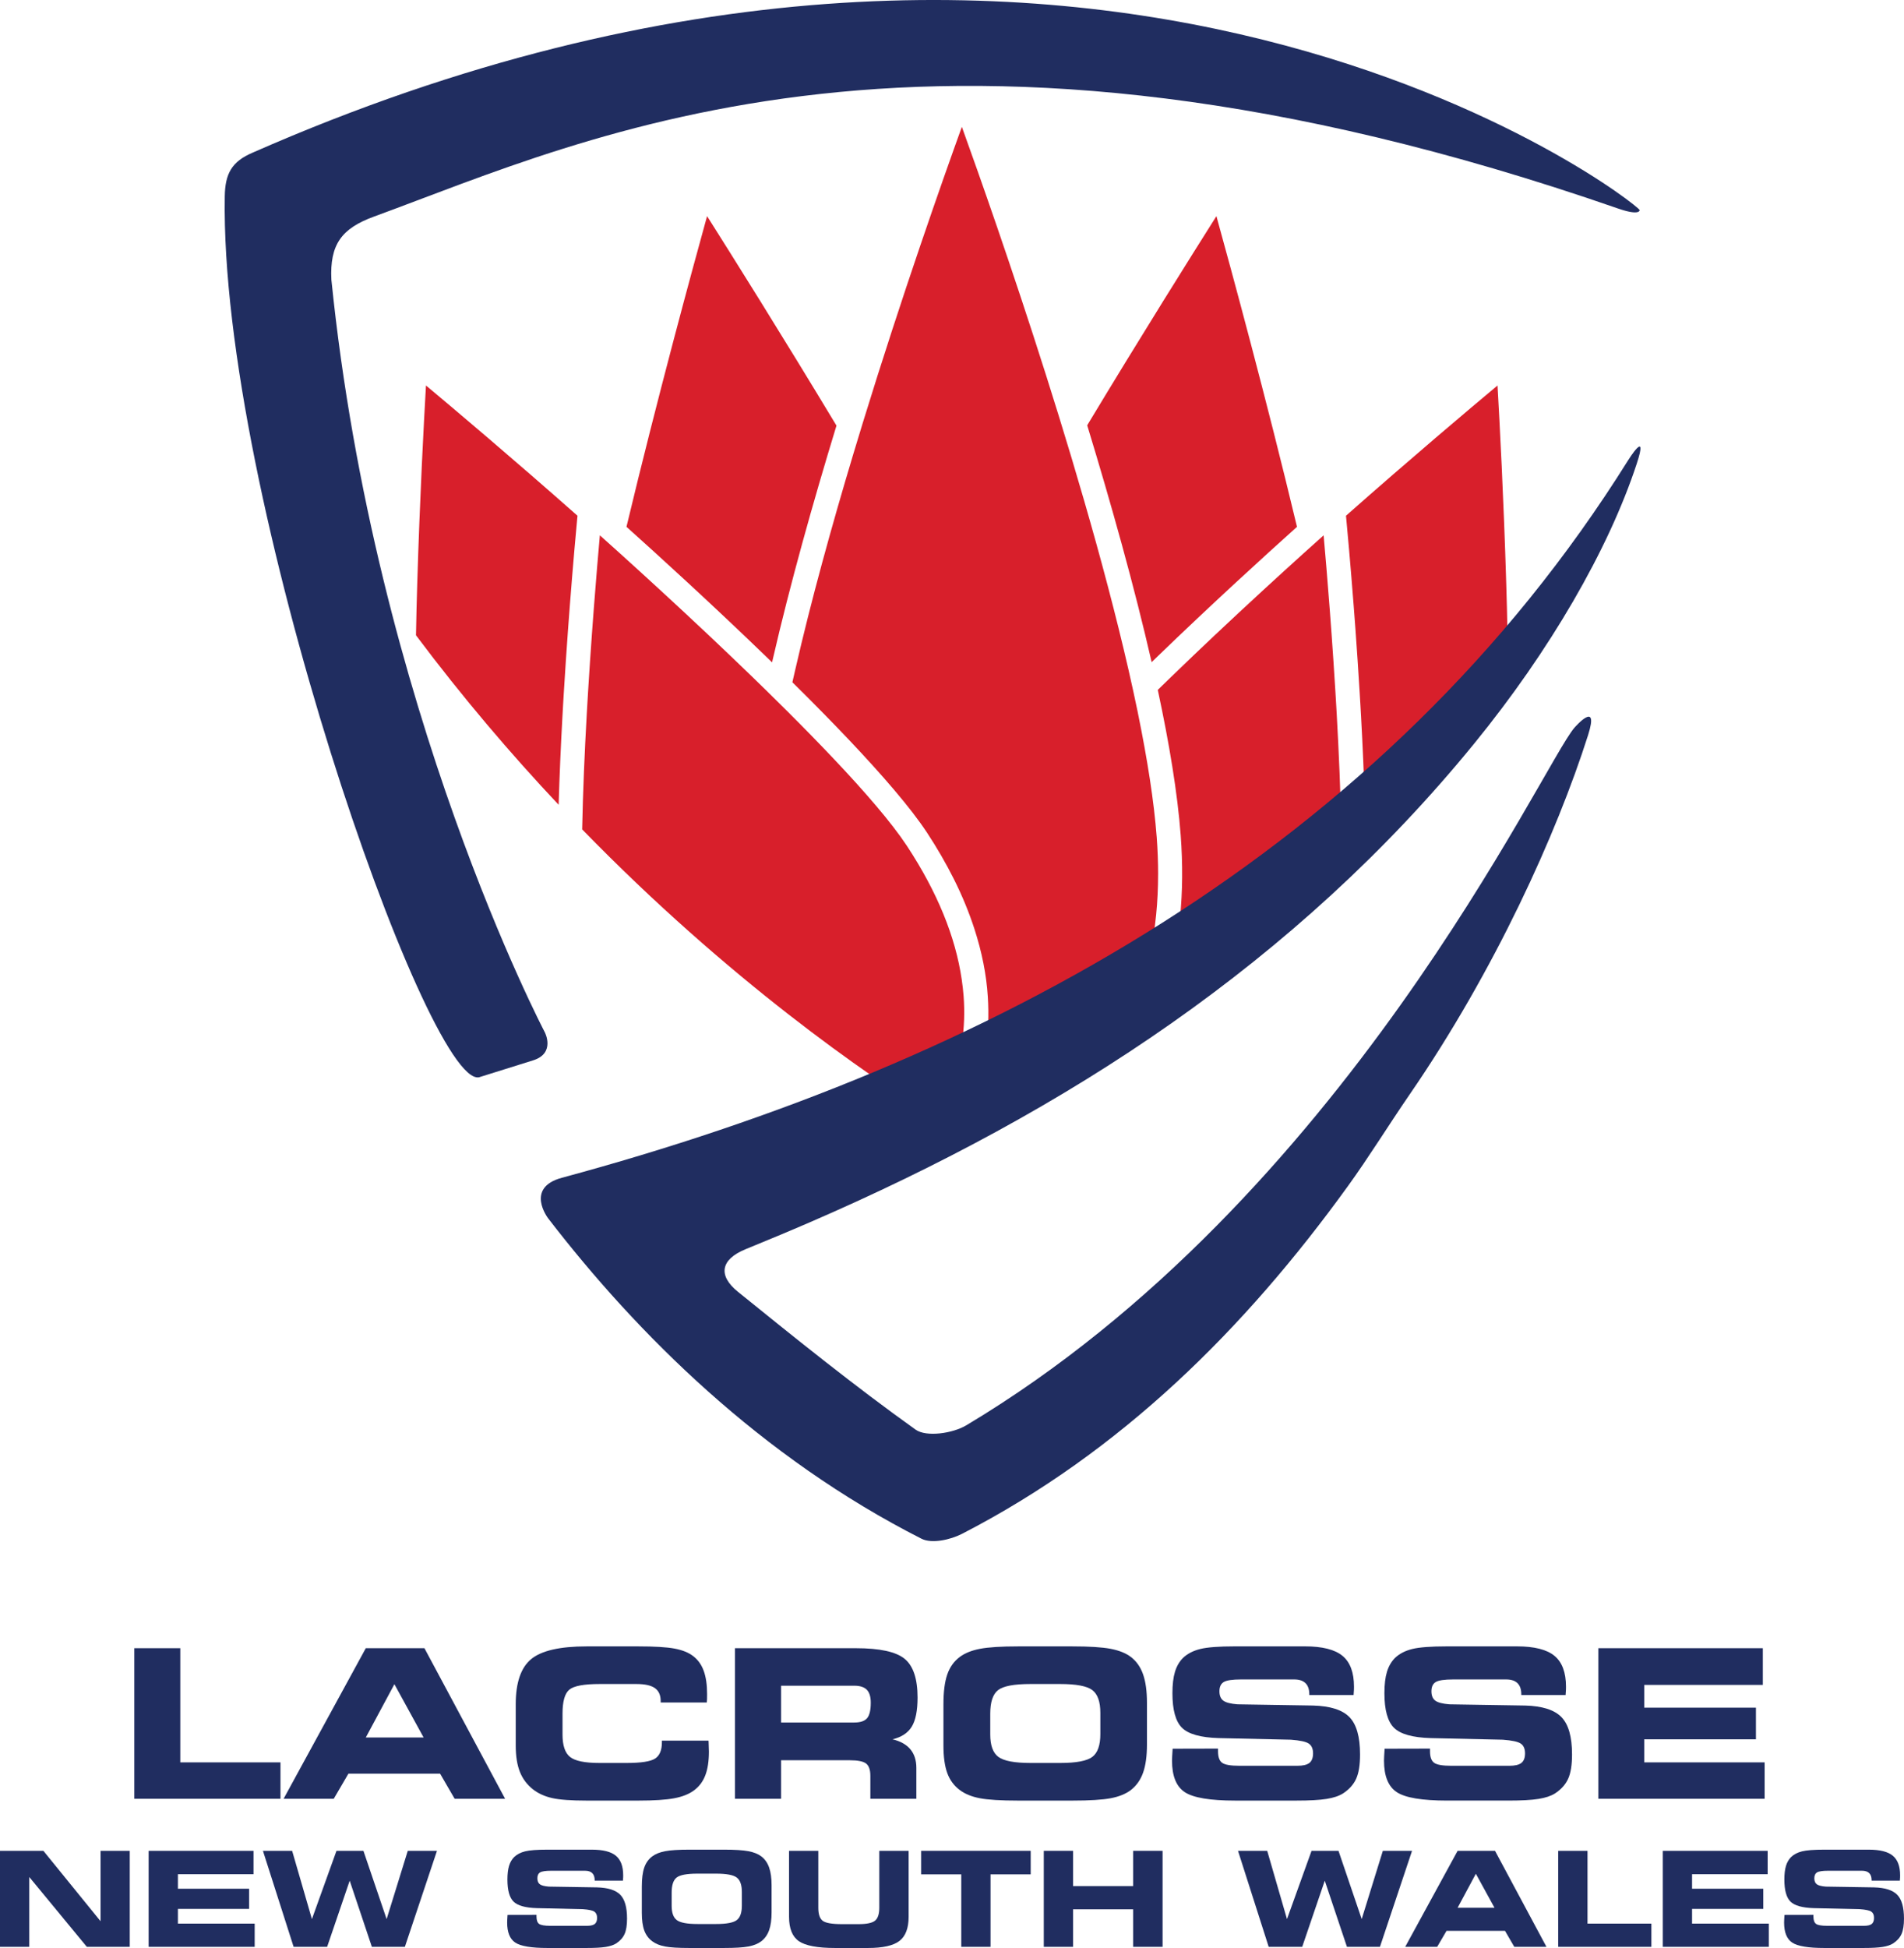
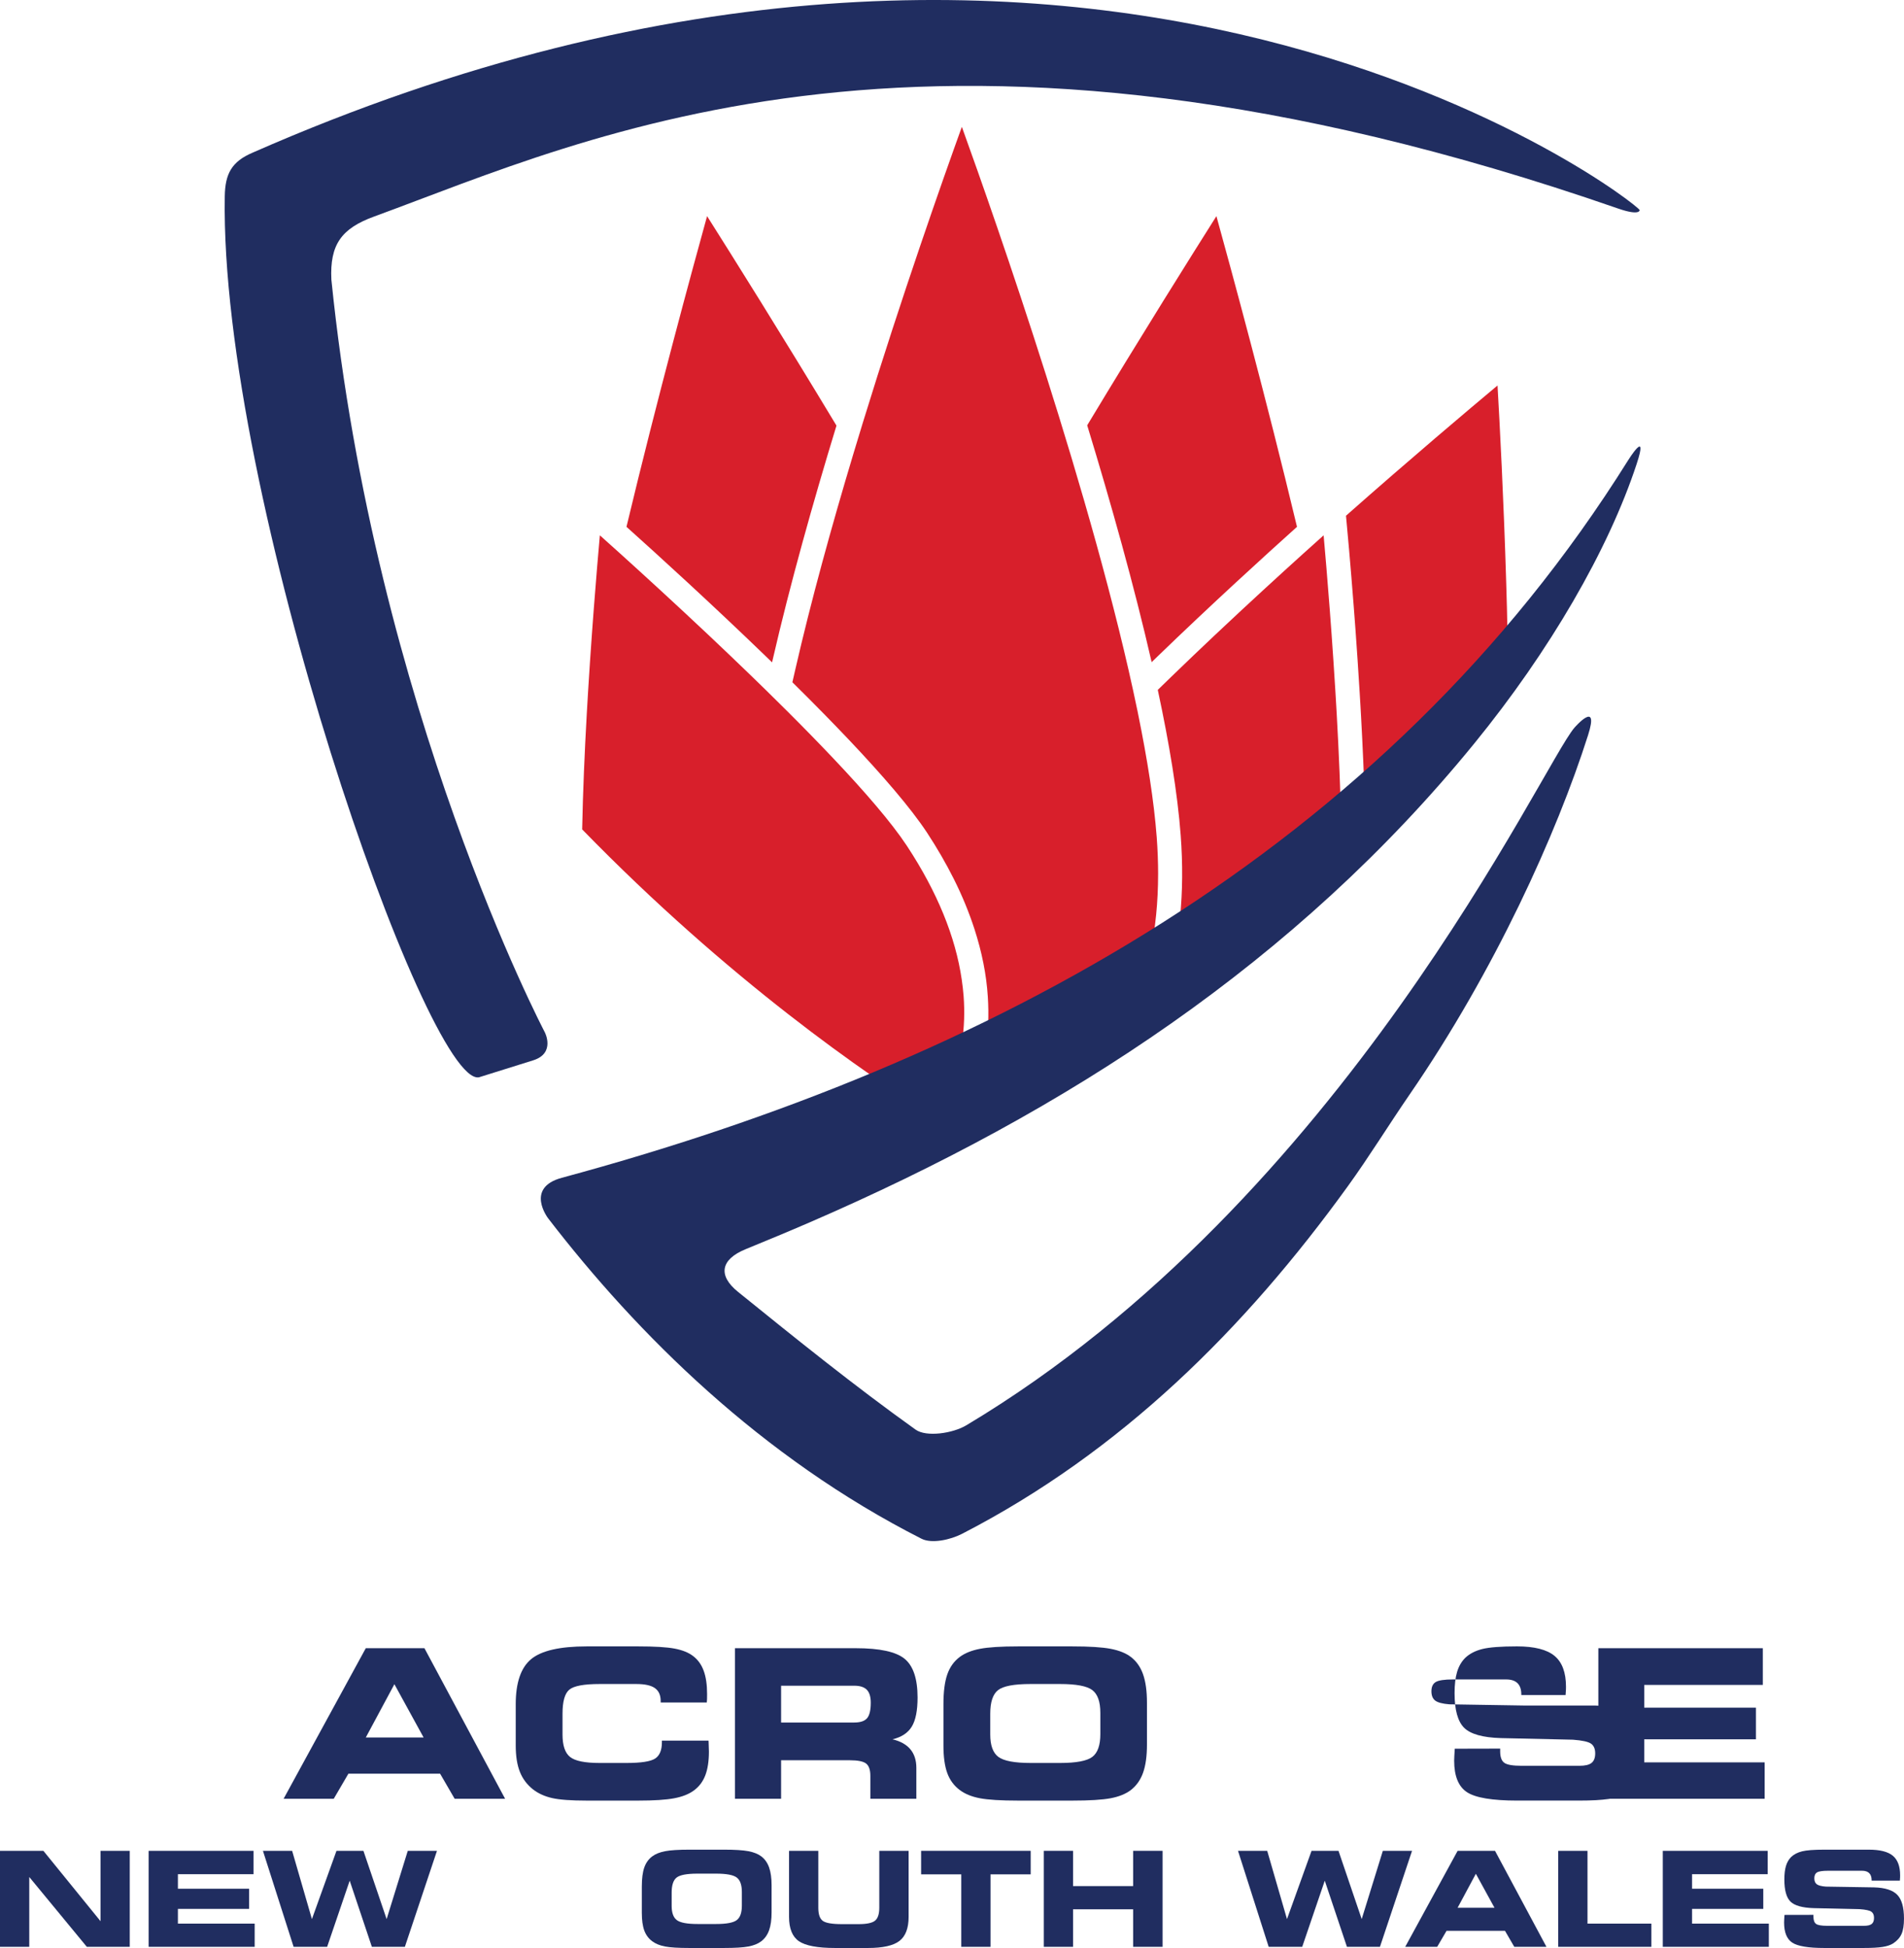
<svg xmlns="http://www.w3.org/2000/svg" id="Layer_1" version="1.1" viewBox="0 0 692.296 708.077">
  <defs>
    <style>
      .st0 {
        fill: #202d60;
      }

      .st1 {
        fill: #d81f2b;
      }
    </style>
  </defs>
  <g>
    <path class="st1" d="M547.925,221.113c-.078-2.976-.161-5.921-.251-8.843-.938-31.24-2.402-58.759-3.172-72.139v-.012c-10.33,8.63-31.54,26.524-55.097,47.345v.012c.478,4.983,1.577,17.045,2.79,32.693.221,2.82.436,5.753.663,8.794.513,7.157,1.039,14.829,1.517,22.787.095,1.553.191,3.107.281,4.684.084,1.41.162,2.82.239,4.23.579,10.527,1.057,21.341,1.368,31.868,17.314-18.378,34.837-38.906,51.871-61.609-.072-3.274-.125-6.584-.209-9.81Z" />
    <path class="st1" d="M227.789,191.497c11.54,10.348,31.076,28.128,50.795,47.193.714.693,1.425,1.386,2.139,2.079.081-.346.164-.693.245-1.051,6.318-27.429,14.619-57.003,23.175-85.011-19.686-32.684-38.279-62.288-47.047-76.142-5.395,19.482-18.133,66.212-29.308,112.933Z" />
-     <path class="st1" d="M204.727,256.435c.09-1.577.182-3.131.278-4.684.484-7.958,1.001-15.629,1.523-22.787.221-3.041.439-5.975.66-8.794,1.207-15.648,2.315-27.71,2.784-32.693,0,0,0-.006.003-.012-23.555-20.822-44.764-38.715-55.091-47.345v.012c-.777,13.38-2.24,40.899-3.178,72.139-.087,2.922-.168,5.867-.248,8.843-.083,3.226-.137,6.536-.206,9.81,17.031,22.703,34.557,43.232,51.868,61.609.305-10.527.789-21.341,1.368-31.868.078-1.41.155-2.82.239-4.23Z" />
    <path class="st1" d="M421.092,317.841c0-4.421-.168-8.95-.514-13.61-.024-.322-.072-.669-.095-.992.03.346.065.705.095,1.039-.98-13.001-3.405-28.295-6.787-44.857-.095-.442-.167-.861-.257-1.303,0,0-.006,0-.006.012-15.731-76.079-51.644-178.39-63.796-212.027-6.954,19.262-21.702,61.036-35.994,107.503-1.156,3.758-2.306,7.546-3.45,11.357-7.884,26.228-15.402,53.436-21.165,78.613-.338,1.482-.69,2.964-1.013,4.421,3.973,3.919,7.904,7.851,11.719,11.746,2.972,3.035,5.87,6.046,8.678,8.998,12.245,12.917,22.637,24.914,28.6,33.983,3.681,5.604,6.877,11.16,9.649,16.669,3.107,6.178,5.604,12.296,7.564,18.33,2.689,8.317,4.331,16.502,4.845,24.543.209,3.334.269,6.644.108,9.93-.365,7.313-1.655,14.494-3.884,21.532-.316.992-.663,1.948-1.009,2.904-.603,1.649-1.231,3.262-1.906,4.839-1.431,3.358-3.035,6.5-4.744,9.475.675.407,1.356.801,1.96,1.159,10.748-6.309,32.579-19.919,60.116-41.164,7.492-15.08,11.28-32.884,11.28-53.269,0,.048.006.107.006.167Z" />
    <path class="st1" d="M345.472,395.533c.559-1.446,1.099-2.915,1.583-4.445,1.195-3.776,2.049-7.624,2.635-11.507.451-2.987.759-6.01.857-9.058.093-2.796.033-5.616-.176-8.448-.149-1.984-.388-3.991-.681-5.999-2.261-15.558-8.878-31.784-19.895-48.549-.048-.06-.107-.155-.155-.228-5.547-8.376-15.178-19.525-26.631-31.617-5.362-5.664-11.116-11.543-17.042-17.446-.012-.012-.027-.024-.039-.035-2.458-2.45-4.941-4.899-7.438-7.349-1.643-1.613-3.292-3.203-4.935-4.804-5.314-5.138-10.626-10.216-15.785-15.079-12.379-11.663-23.868-22.16-32.28-29.759-2.838-2.557-5.323-4.792-7.379-6.626,0,.03-.006.066-.006.102l-.003.006c-.565,6.339-1.371,15.749-2.226,26.969-.215,2.82-.433,5.772-.651,8.794-.46,6.393-.923,13.204-1.353,20.229-.134,2.187-.266,4.385-.391,6.608-.045.753-.09,1.494-.131,2.246-.78,13.897-1.404,28.331-1.67,41.941,53.4,54.834,103.488,89.271,128.569,104.901,1.052-1.829,2.088-3.693,3.032-5.7.78-1.649,1.506-3.37,2.193-5.15Z" />
    <path class="st1" d="M395.305,154.599c8.664,28.373,17.081,58.353,23.432,86.087.687-.669,1.374-1.326,2.061-1.996,19.722-19.065,39.259-36.845,50.79-47.193-11.173-46.721-23.91-93.45-29.299-112.933-8.758,13.843-27.321,43.399-46.984,76.035Z" />
    <path class="st1" d="M485.903,257.295c-.132-2.223-.262-4.421-.394-6.608-.43-7.026-.89-13.837-1.35-20.229-.215-3.023-.436-5.975-.652-8.794-.854-11.22-1.661-20.63-2.228-26.969v-.006c0-.035-.006-.072-.006-.102-2.055,1.834-4.541,4.069-7.379,6.626-8.412,7.6-19.907,18.097-32.28,29.759-5.156,4.863-10.473,9.942-15.785,15.079-1.619,1.566-3.244,3.143-4.857,4.72,4.182,19.489,7.181,37.58,8.328,52.815,1.577,21.09-.347,39.922-5.658,56.411,19.692-15.964,41.577-35.417,64.065-58.514-.275-13.61-.896-28.045-1.673-41.941-.042-.753-.084-1.493-.132-2.246Z" />
  </g>
  <g>
    <polygon class="st0" points="640.963 612.448 640.963 599.105 581.159 599.105 581.159 653.84 641.623 653.84 641.623 640.606 597.844 640.606 597.844 632.225 638.458 632.225 638.458 620.721 597.844 620.721 597.844 612.448 640.963 612.448" />
-     <polygon class="st0" points="101.978 640.606 65.552 640.606 65.552 599.105 48.828 599.105 48.828 653.84 101.978 653.84 101.978 640.606" />
    <path class="st0" d="M256.988,618.843c.047-.389.078-.799.091-1.23.013-.428.018-1.045.018-1.857,0-3.381-.41-6.192-1.231-8.433-.821-2.245-2.099-4.029-3.839-5.35-1.645-1.274-3.886-2.181-6.727-2.72-2.846-.54-7.267-.807-13.269-.807h-18.675c-9.776,0-16.529,1.55-20.251,4.65-3.726,3.101-5.587,8.571-5.587,16.413v14.923c0,3.873.501,7.077,1.507,9.612,1.002,2.534,2.608,4.676,4.815,6.412,1.909,1.472,4.214,2.513,6.909,3.126,2.694.613,6.9.919,12.608.919h18.675c5.756,0,10.126-.281,13.101-.846,2.979-.561,5.363-1.507,7.15-2.829,1.887-1.373,3.273-3.199,4.154-5.479.881-2.28,1.326-5.169,1.326-8.674,0-.782-.039-1.974-.112-3.567-.026-.195-.034-.328-.034-.401h-16.948v.587c0,2.893-.825,4.87-2.479,5.937-1.658,1.066-5.142,1.597-10.458,1.597h-9.707c-5.367,0-8.955-.734-10.769-2.206-1.813-1.468-2.72-4.175-2.72-8.122v-7.608c0-4.414.816-7.311,2.444-8.692,1.628-1.386,5.311-2.077,11.045-2.077h13.381c3.061,0,5.298.492,6.71,1.485,1.408.993,2.111,2.557,2.111,4.689v.549h16.762Z" />
    <path class="st0" d="M160.02,644.72l5.293,9.12h18.343l-29.332-54.735h-21.322l-29.885,54.735h18.231l5.333-9.12h33.339ZM143.404,612.193l10.622,19.37h-21.024l10.402-19.37Z" />
    <path class="st0" d="M331.533,627.591c1.395-2.301,2.094-5.816,2.094-10.548,0-6.81-1.568-11.503-4.702-14.077-3.139-2.574-9.046-3.86-17.721-3.86h-43.961v54.735h16.762v-14.007h24.923c2.988,0,4.992.405,6.006,1.213,1.019.807,1.529,2.293,1.529,4.447v8.347h16.724v-11.213c0-2.768-.721-5.022-2.168-6.762-1.446-1.741-3.614-2.954-6.507-3.64,3.282-.782,5.622-2.328,7.021-4.634ZM315.268,624.559c-.894,1.041-2.457,1.563-4.685,1.563h-26.577v-13.382h26.577c2.107,0,3.636.492,4.594,1.473.954.98,1.433,2.547,1.433,4.702,0,2.72-.449,4.603-1.343,5.643Z" />
    <path class="st0" d="M174.136,391.594l19.72-6.17c8.243-2.582,4.223-10.225,4.223-10.225,0,0-61.695-117.272-77.589-273.539-.617-12.742,3.649-18.602,15.471-22.924,78.393-28.659,203.713-89.244,452.276-2.971,8.157,2.832,7.937.605,7.937.605-.225-2.228-196.925-155.935-504.247-20.912-7.781,3.29-10.065,7.802-10.199,15.907-1.805,108.493,73.591,323.561,92.409,320.228Z" />
-     <path class="st0" d="M426.369,635.644c-.073,1.08-.129,1.99-.164,2.738-.039.747-.056,1.282-.056,1.597,0,5.588,1.546,9.405,4.633,11.451s9.202,3.07,18.339,3.07h22.276c4.78,0,8.433-.203,10.954-.609,2.526-.401,4.521-1.071,5.993-2.003,2.228-1.469,3.817-3.243,4.758-5.329.946-2.08,1.416-5.021,1.416-8.821,0-6.395-1.282-10.916-3.843-13.563-2.56-2.648-6.978-4.055-13.252-4.227l-27.492-.441c-2.5-.199-4.215-.643-5.147-1.343-.932-.7-1.399-1.831-1.399-3.403,0-1.589.518-2.707,1.546-3.342,1.028-.64,3.148-.959,6.36-.959h19.258c1.84,0,3.217.458,4.137,1.36.92.907,1.378,2.267,1.378,4.08v.22h16.102c.073-.881.116-1.515.129-1.908.013-.393.018-.76.018-1.106,0-5.169-1.391-8.908-4.171-11.21-2.781-2.302-7.332-3.454-13.658-3.454h-25.51c-5.808,0-9.996.319-12.57.954-2.574.64-4.655,1.714-6.248,3.235-1.347,1.347-2.327,3.04-2.94,5.073-.613,2.034-.92,4.62-.92,7.755,0,6.079,1.157,10.268,3.472,12.574,2.319,2.301,6.758,3.554,13.325,3.748l26.249.587c3.355.247,5.544.726,6.559,1.433,1.019.713,1.524,1.888,1.524,3.528,0,1.619-.44,2.776-1.321,3.476-.881.7-2.353,1.045-4.413,1.045h-20.985c-3.212,0-5.32-.358-6.326-1.083-1.002-.721-1.507-2.112-1.507-4.172v-.993l-16.503.039Z" />
-     <path class="st0" d="M554.508,619.949l-27.497-.441c-2.5-.199-4.214-.643-5.147-1.343-.928-.7-1.395-1.831-1.395-3.403,0-1.589.514-2.707,1.542-3.342,1.032-.64,3.152-.959,6.36-.959h19.262c1.839,0,3.217.458,4.137,1.36.916.907,1.378,2.267,1.378,4.08v.22h16.098c.073-.881.116-1.515.129-1.908.013-.393.018-.76.018-1.106,0-5.169-1.391-8.908-4.171-11.21-2.781-2.302-7.332-3.454-13.654-3.454h-25.51c-5.808,0-10.001.319-12.574.954-2.569.64-4.655,1.714-6.248,3.235-1.347,1.347-2.327,3.04-2.941,5.073-.613,2.034-.92,4.62-.92,7.755,0,6.079,1.162,10.268,3.476,12.574,2.314,2.301,6.758,3.554,13.325,3.748l26.245.587c3.355.247,5.544.726,6.563,1.433,1.015.713,1.524,1.888,1.524,3.528,0,1.619-.44,2.776-1.326,3.476-.881.7-2.349,1.045-4.409,1.045h-20.99c-3.213,0-5.32-.358-6.322-1.083-1.006-.721-1.507-2.112-1.507-4.172v-.993l-16.507.039c-.073,1.08-.125,1.99-.164,2.738-.035.747-.056,1.282-.056,1.597,0,5.588,1.546,9.405,4.633,11.451,3.087,2.047,9.202,3.07,18.343,3.07h22.277c4.776,0,8.428-.203,10.954-.609,2.522-.401,4.521-1.071,5.989-2.003,2.228-1.469,3.817-3.243,4.763-5.329.941-2.08,1.412-5.021,1.412-8.821,0-6.395-1.278-10.916-3.839-13.563-2.56-2.648-6.978-4.055-13.252-4.227Z" />
+     <path class="st0" d="M554.508,619.949l-27.497-.441c-2.5-.199-4.214-.643-5.147-1.343-.928-.7-1.395-1.831-1.395-3.403,0-1.589.514-2.707,1.542-3.342,1.032-.64,3.152-.959,6.36-.959h19.262c1.839,0,3.217.458,4.137,1.36.916.907,1.378,2.267,1.378,4.08v.22h16.098c.073-.881.116-1.515.129-1.908.013-.393.018-.76.018-1.106,0-5.169-1.391-8.908-4.171-11.21-2.781-2.302-7.332-3.454-13.654-3.454c-5.808,0-10.001.319-12.574.954-2.569.64-4.655,1.714-6.248,3.235-1.347,1.347-2.327,3.04-2.941,5.073-.613,2.034-.92,4.62-.92,7.755,0,6.079,1.162,10.268,3.476,12.574,2.314,2.301,6.758,3.554,13.325,3.748l26.245.587c3.355.247,5.544.726,6.563,1.433,1.015.713,1.524,1.888,1.524,3.528,0,1.619-.44,2.776-1.326,3.476-.881.7-2.349,1.045-4.409,1.045h-20.99c-3.213,0-5.32-.358-6.322-1.083-1.006-.721-1.507-2.112-1.507-4.172v-.993l-16.507.039c-.073,1.08-.125,1.99-.164,2.738-.035.747-.056,1.282-.056,1.597,0,5.588,1.546,9.405,4.633,11.451,3.087,2.047,9.202,3.07,18.343,3.07h22.277c4.776,0,8.428-.203,10.954-.609,2.522-.401,4.521-1.071,5.989-2.003,2.228-1.469,3.817-3.243,4.763-5.329.941-2.08,1.412-5.021,1.412-8.821,0-6.395-1.278-10.916-3.839-13.563-2.56-2.648-6.978-4.055-13.252-4.227Z" />
    <path class="st0" d="M572.49,264.483c-11.71,13.489-83.669,171.397-221.127,253.594-4.906,2.949-14.539,4.373-18.455,1.576-22.151-15.825-43.391-32.954-64.579-50.084-7.345-5.937-6.356-11.762,2.785-15.501,7.811-3.195,15.605-6.425,23.352-9.776,93.302-40.377,176.742-94.498,241.689-174.173,27.272-33.456,48.672-70.249,58.944-101.498,4.37-13.282-3.044-1.425-3.044-1.425-88.959,142.26-233.52,219.313-387.783,260.921-13.498,3.64-4.974,14.724-4.974,14.724,32.398,42.104,77.434,86.873,135.774,116.481,3.718,1.888,10.527.376,14.737-1.796,57.809-29.802,102.785-74.467,140.325-126.425,7.751-10.729,14.824-22.237,22.402-33.256,30.977-45.019,53.495-94.857,64.877-130.597,4.245-13.321-4.922-2.763-4.922-2.763Z" />
    <path class="st0" d="M417.033,618.843c0-4.162-.475-7.583-1.416-10.255-.941-2.669-2.431-4.776-4.465-6.322-1.814-1.373-4.257-2.353-7.336-2.94-3.075-.587-7.725-.881-13.947-.881h-19.668c-6.196,0-10.825.294-13.873.881-3.053.587-5.497,1.567-7.332,2.94-2.111,1.568-3.627,3.688-4.56,6.361-.933,2.668-1.399,6.295-1.399,10.881v14.923c0,4.189.466,7.552,1.399,10.091.933,2.534,2.448,4.585,4.56,6.157,1.861,1.395,4.275,2.383,7.241,2.958,2.962.574,7.643.863,14.038.863h19.595c6.322,0,10.989-.289,14.003-.863,3.014-.575,5.441-1.563,7.28-2.958,2.034-1.572,3.523-3.67,4.465-6.304.941-2.634,1.416-6.062,1.416-10.276v-15.256ZM400.085,630.35c0,4.021-.967,6.771-2.902,8.252-1.939,1.482-5.859,2.224-11.762,2.224h-10.622c-5.885,0-9.81-.734-11.784-2.206-1.973-1.468-2.958-4.175-2.958-8.122v-7.608c0-4.193.937-7.034,2.811-8.528,1.874-1.494,5.825-2.241,11.857-2.241h10.696c5.903,0,9.823.738,11.762,2.224,1.934,1.481,2.902,4.231,2.902,8.251v7.755Z" />
    <path class="st0" d="M47.18,707.655h-15.609l-20.93-25.383v25.383H0v-34.898h15.773l20.789,25.594v-25.594h10.617v34.898Z" />
    <path class="st0" d="M92.179,681.265h-27.492v5.273h25.896v7.336h-25.896v5.344h27.914v8.438h-38.555v-34.898h38.132v8.508Z" />
    <path class="st0" d="M118.945,707.655h-12.188l-11.156-34.898h10.617l7.195,24.82,8.93-24.82h9.797l8.438,24.82,7.688-24.82h10.617l-11.672,34.898h-12l-8.062-24.047-8.203,24.047Z" />
-     <path class="st0" d="M184.547,696.054l10.523-.023v.633c0,1.312.32,2.199.961,2.66s1.984.691,4.031.691h13.383c1.312,0,2.25-.223,2.812-.668s.844-1.184.844-2.215c0-1.047-.324-1.797-.973-2.25s-2.043-.758-4.184-.914l-16.734-.375c-4.188-.125-7.02-.922-8.496-2.391s-2.215-4.141-2.215-8.016c0-2,.195-3.648.586-4.945s1.016-2.375,1.875-3.234c1.016-.969,2.344-1.656,3.984-2.062s4.312-.609,8.016-.609h16.266c4.031,0,6.934.734,8.707,2.203s2.66,3.852,2.66,7.148c0,.219-.004.453-.012.703s-.035.656-.082,1.219h-10.266v-.141c0-1.156-.293-2.023-.879-2.602s-1.465-.867-2.637-.867h-12.281c-2.047,0-3.398.203-4.055.609s-.984,1.117-.984,2.133c0,1,.297,1.723.891,2.168s1.688.73,3.281.855l17.531.281c4,.109,6.816,1.008,8.449,2.695s2.449,4.57,2.449,8.648c0,2.422-.301,4.297-.902,5.625s-1.613,2.461-3.035,3.398c-.938.594-2.211,1.02-3.82,1.277s-3.938.387-6.984.387h-14.203c-5.828,0-9.727-.652-11.695-1.957s-2.953-3.738-2.953-7.301c0-.203.012-.543.035-1.02s.059-1.059.105-1.746Z" />
    <path class="st0" d="M250.734,708.077c-4.078,0-7.062-.184-8.953-.551s-3.43-.996-4.617-1.887c-1.344-1-2.312-2.309-2.906-3.926s-.891-3.762-.891-6.434v-9.516c0-2.922.297-5.234.891-6.938s1.562-3.055,2.906-4.055c1.172-.875,2.73-1.5,4.676-1.875s4.895-.562,8.848-.562h12.539c3.969,0,6.934.188,8.895.562s3.52,1,4.676,1.875c1.297.984,2.246,2.328,2.848,4.031s.902,3.883.902,6.539v9.727c0,2.688-.301,4.871-.902,6.551s-1.551,3.02-2.848,4.02c-1.172.891-2.719,1.52-4.641,1.887s-4.898.551-8.93.551h-12.492ZM253.617,699.358h6.773c3.765,0,6.265-.473,7.5-1.418s1.852-2.699,1.852-5.262v-4.945c0-2.562-.617-4.316-1.852-5.262s-3.734-1.418-7.5-1.418h-6.82c-3.844,0-6.363.477-7.559,1.43s-1.793,2.766-1.793,5.438v4.852c0,2.516.629,4.242,1.887,5.18s3.762,1.406,7.512,1.406Z" />
    <path class="st0" d="M286.898,672.757h10.641v20.695c0,2.359.535,3.941,1.605,4.746s3.402,1.207,6.996,1.207h6.047c2.984,0,4.984-.426,6-1.277s1.523-2.41,1.523-4.676v-20.695h10.664v24c0,4.109-1.105,7.023-3.316,8.742s-6.035,2.578-11.473,2.578h-11.906c-6.391,0-10.785-.82-13.184-2.461s-3.598-4.594-3.598-8.859v-24Z" />
    <path class="st0" d="M360.163,707.655h-10.641v-26.344h-14.601v-8.555h39.843v8.555h-14.602v26.344Z" />
    <path class="st0" d="M390.163,707.655h-10.641v-34.898h10.641v12.82h21.844v-12.82h10.711v34.898h-10.711v-13.641h-21.844v13.641Z" />
    <path class="st0" d="M473.483,707.655h-12.188l-11.156-34.898h10.617l7.195,24.82,8.93-24.82h9.797l8.438,24.82,7.688-24.82h10.617l-11.672,34.898h-12l-8.062-24.047-8.203,24.047Z" />
    <path class="st0" d="M522.562,707.655h-11.625l19.055-34.898h13.594l18.703,34.898h-11.695l-3.375-5.812h-21.258l-3.398,5.812ZM529.991,693.452h13.406l-6.773-12.352-6.633,12.352Z" />
    <path class="st0" d="M577.218,699.218h23.227v8.438h-33.891v-34.898h10.664v26.461Z" />
    <path class="st0" d="M642.726,681.265h-27.492v5.273h25.896v7.336h-25.896v5.344h27.914v8.438h-38.555v-34.898h38.133v8.508Z" />
    <path class="st0" d="M648.843,696.054l10.523-.023v.633c0,1.312.32,2.199.961,2.66s1.984.691,4.031.691h13.383c1.312,0,2.25-.223,2.812-.668s.844-1.184.844-2.215c0-1.047-.324-1.797-.973-2.25s-2.043-.758-4.184-.914l-16.734-.375c-4.188-.125-7.02-.922-8.496-2.391s-2.215-4.141-2.215-8.016c0-2,.195-3.648.586-4.945s1.016-2.375,1.875-3.234c1.016-.969,2.344-1.656,3.984-2.062s4.312-.609,8.016-.609h16.266c4.031,0,6.934.734,8.707,2.203s2.66,3.852,2.66,7.148c0,.219-.004.453-.012.703s-.035.656-.082,1.219h-10.266v-.141c0-1.156-.293-2.023-.879-2.602s-1.465-.867-2.637-.867h-12.281c-2.047,0-3.398.203-4.055.609s-.984,1.117-.984,2.133c0,1,.297,1.723.891,2.168s1.688.73,3.281.855l17.531.281c4,.109,6.816,1.008,8.449,2.695s2.449,4.57,2.449,8.648c0,2.422-.301,4.297-.902,5.625s-1.613,2.461-3.035,3.398c-.938.594-2.211,1.02-3.82,1.277s-3.938.387-6.984.387h-14.203c-5.828,0-9.727-.652-11.695-1.957s-2.953-3.738-2.953-7.301c0-.203.012-.543.035-1.02s.059-1.059.105-1.746Z" />
  </g>
</svg>